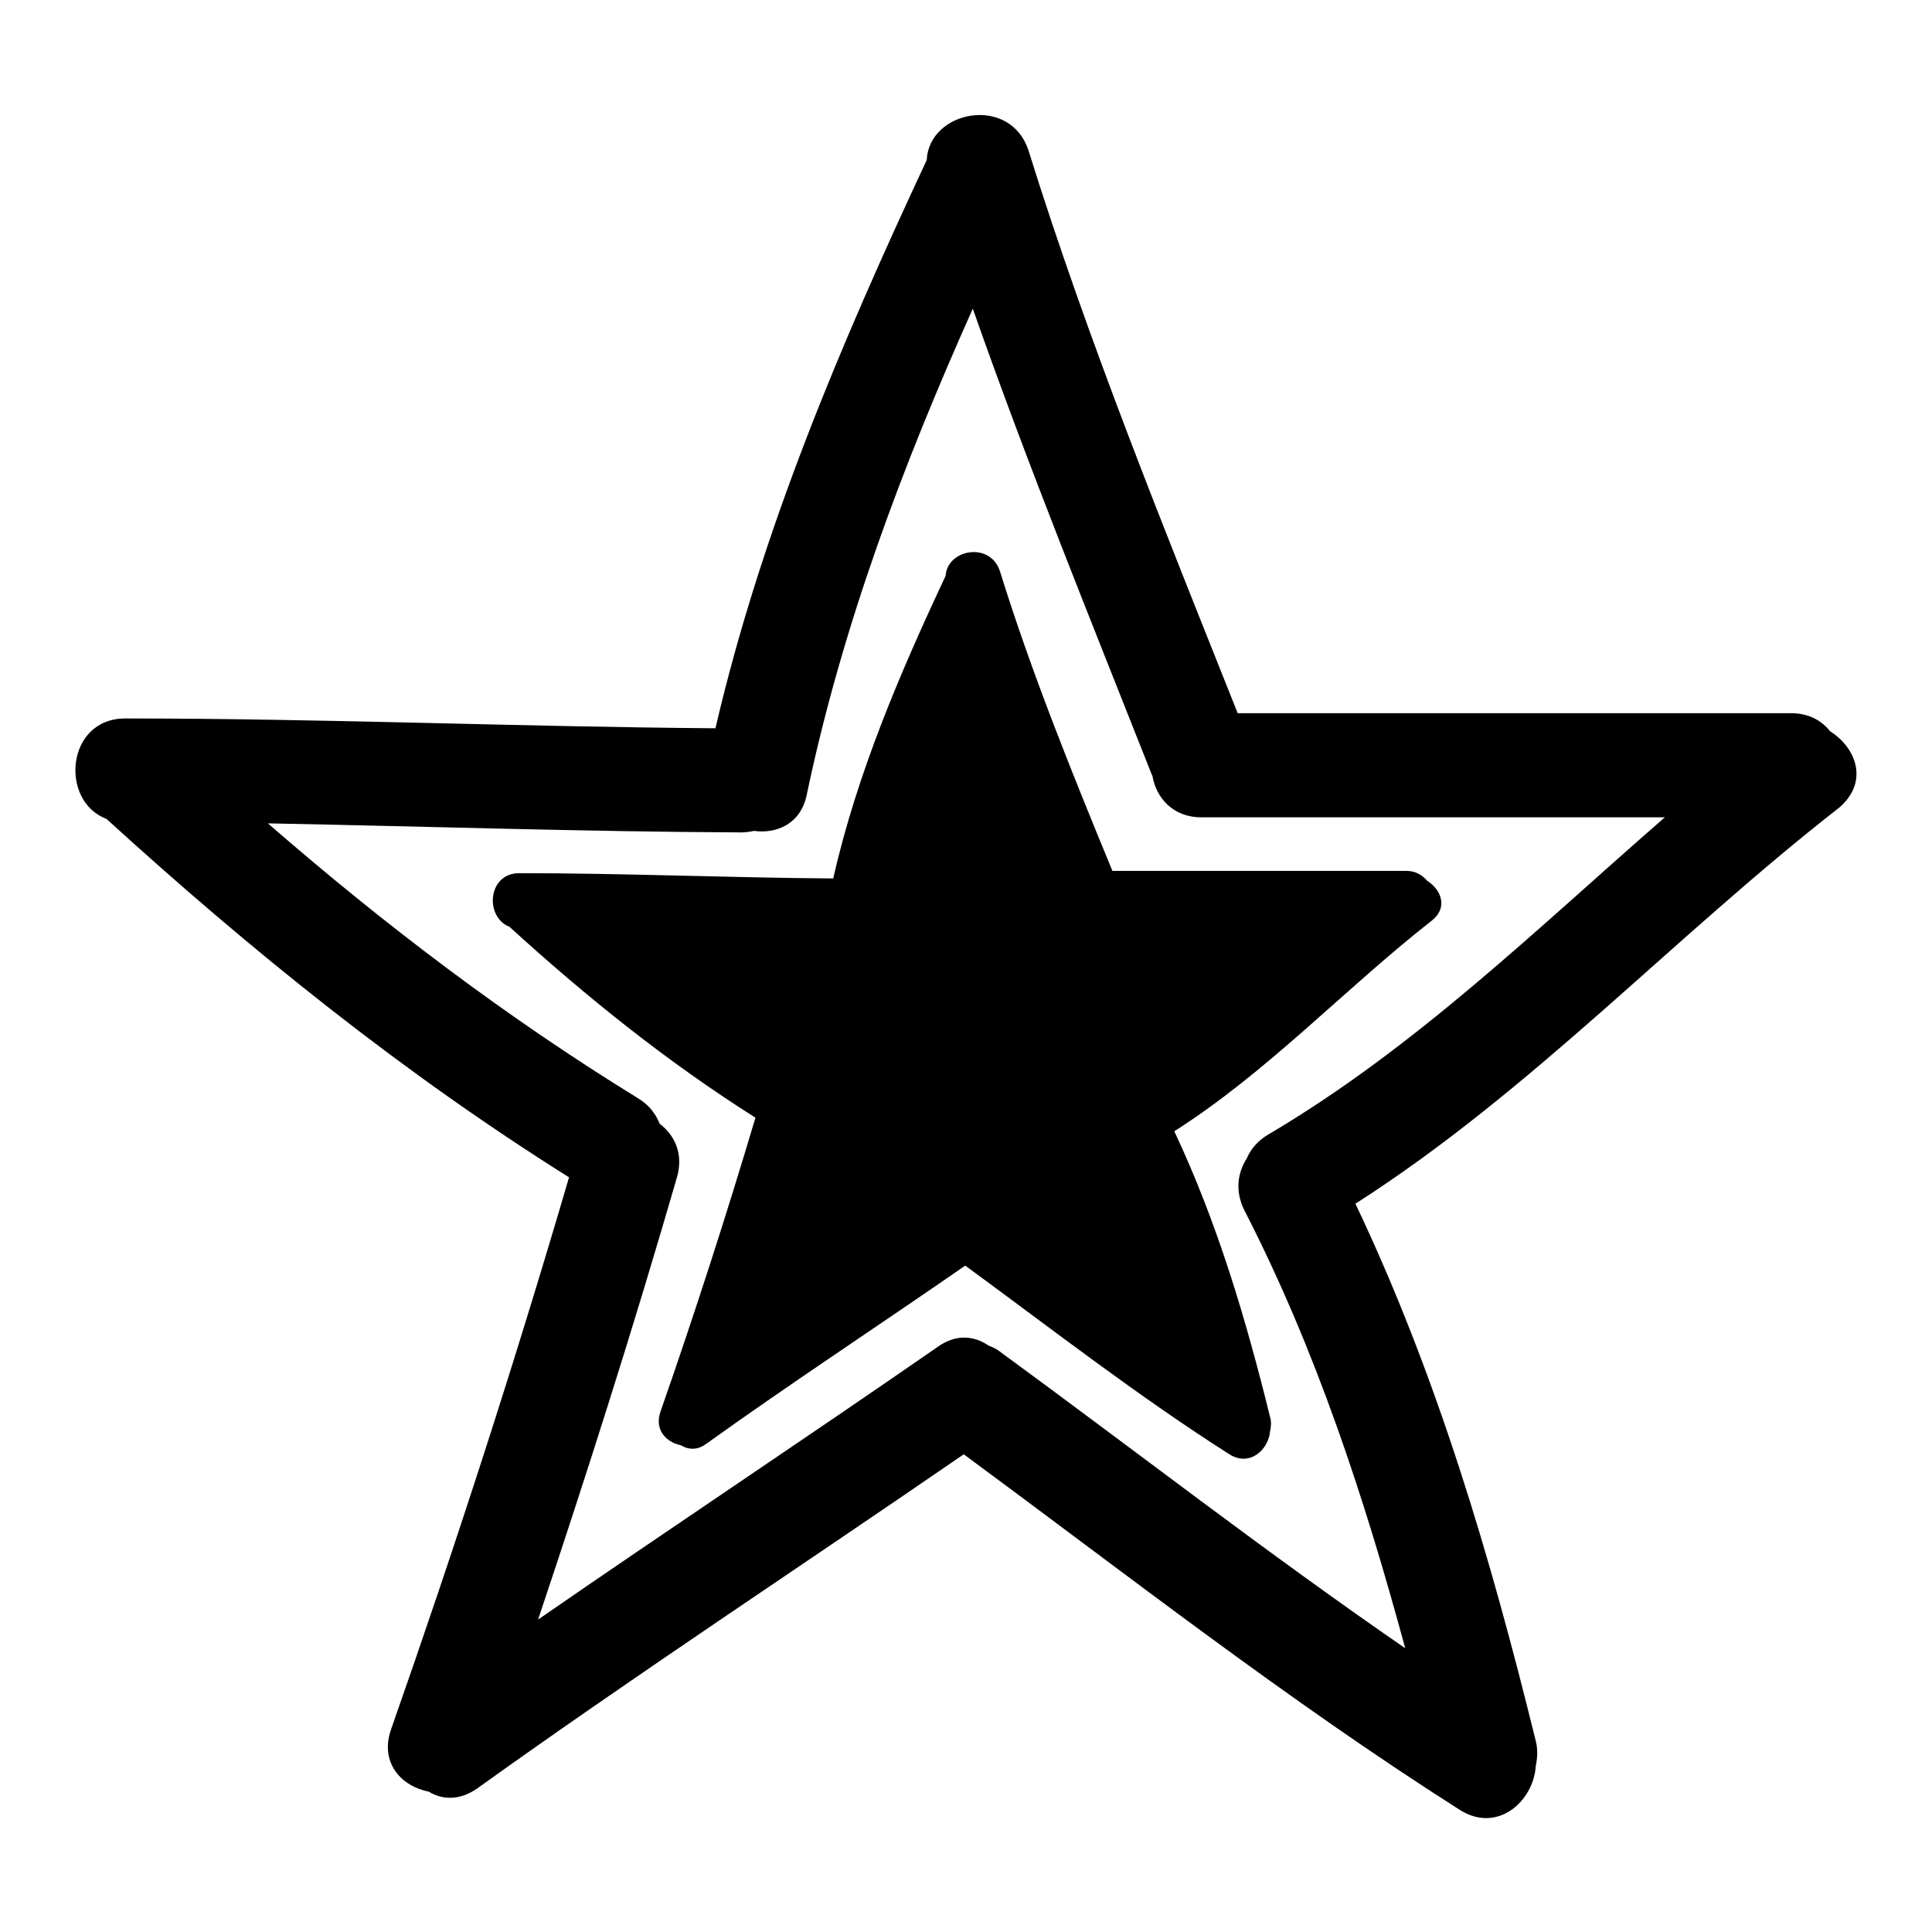
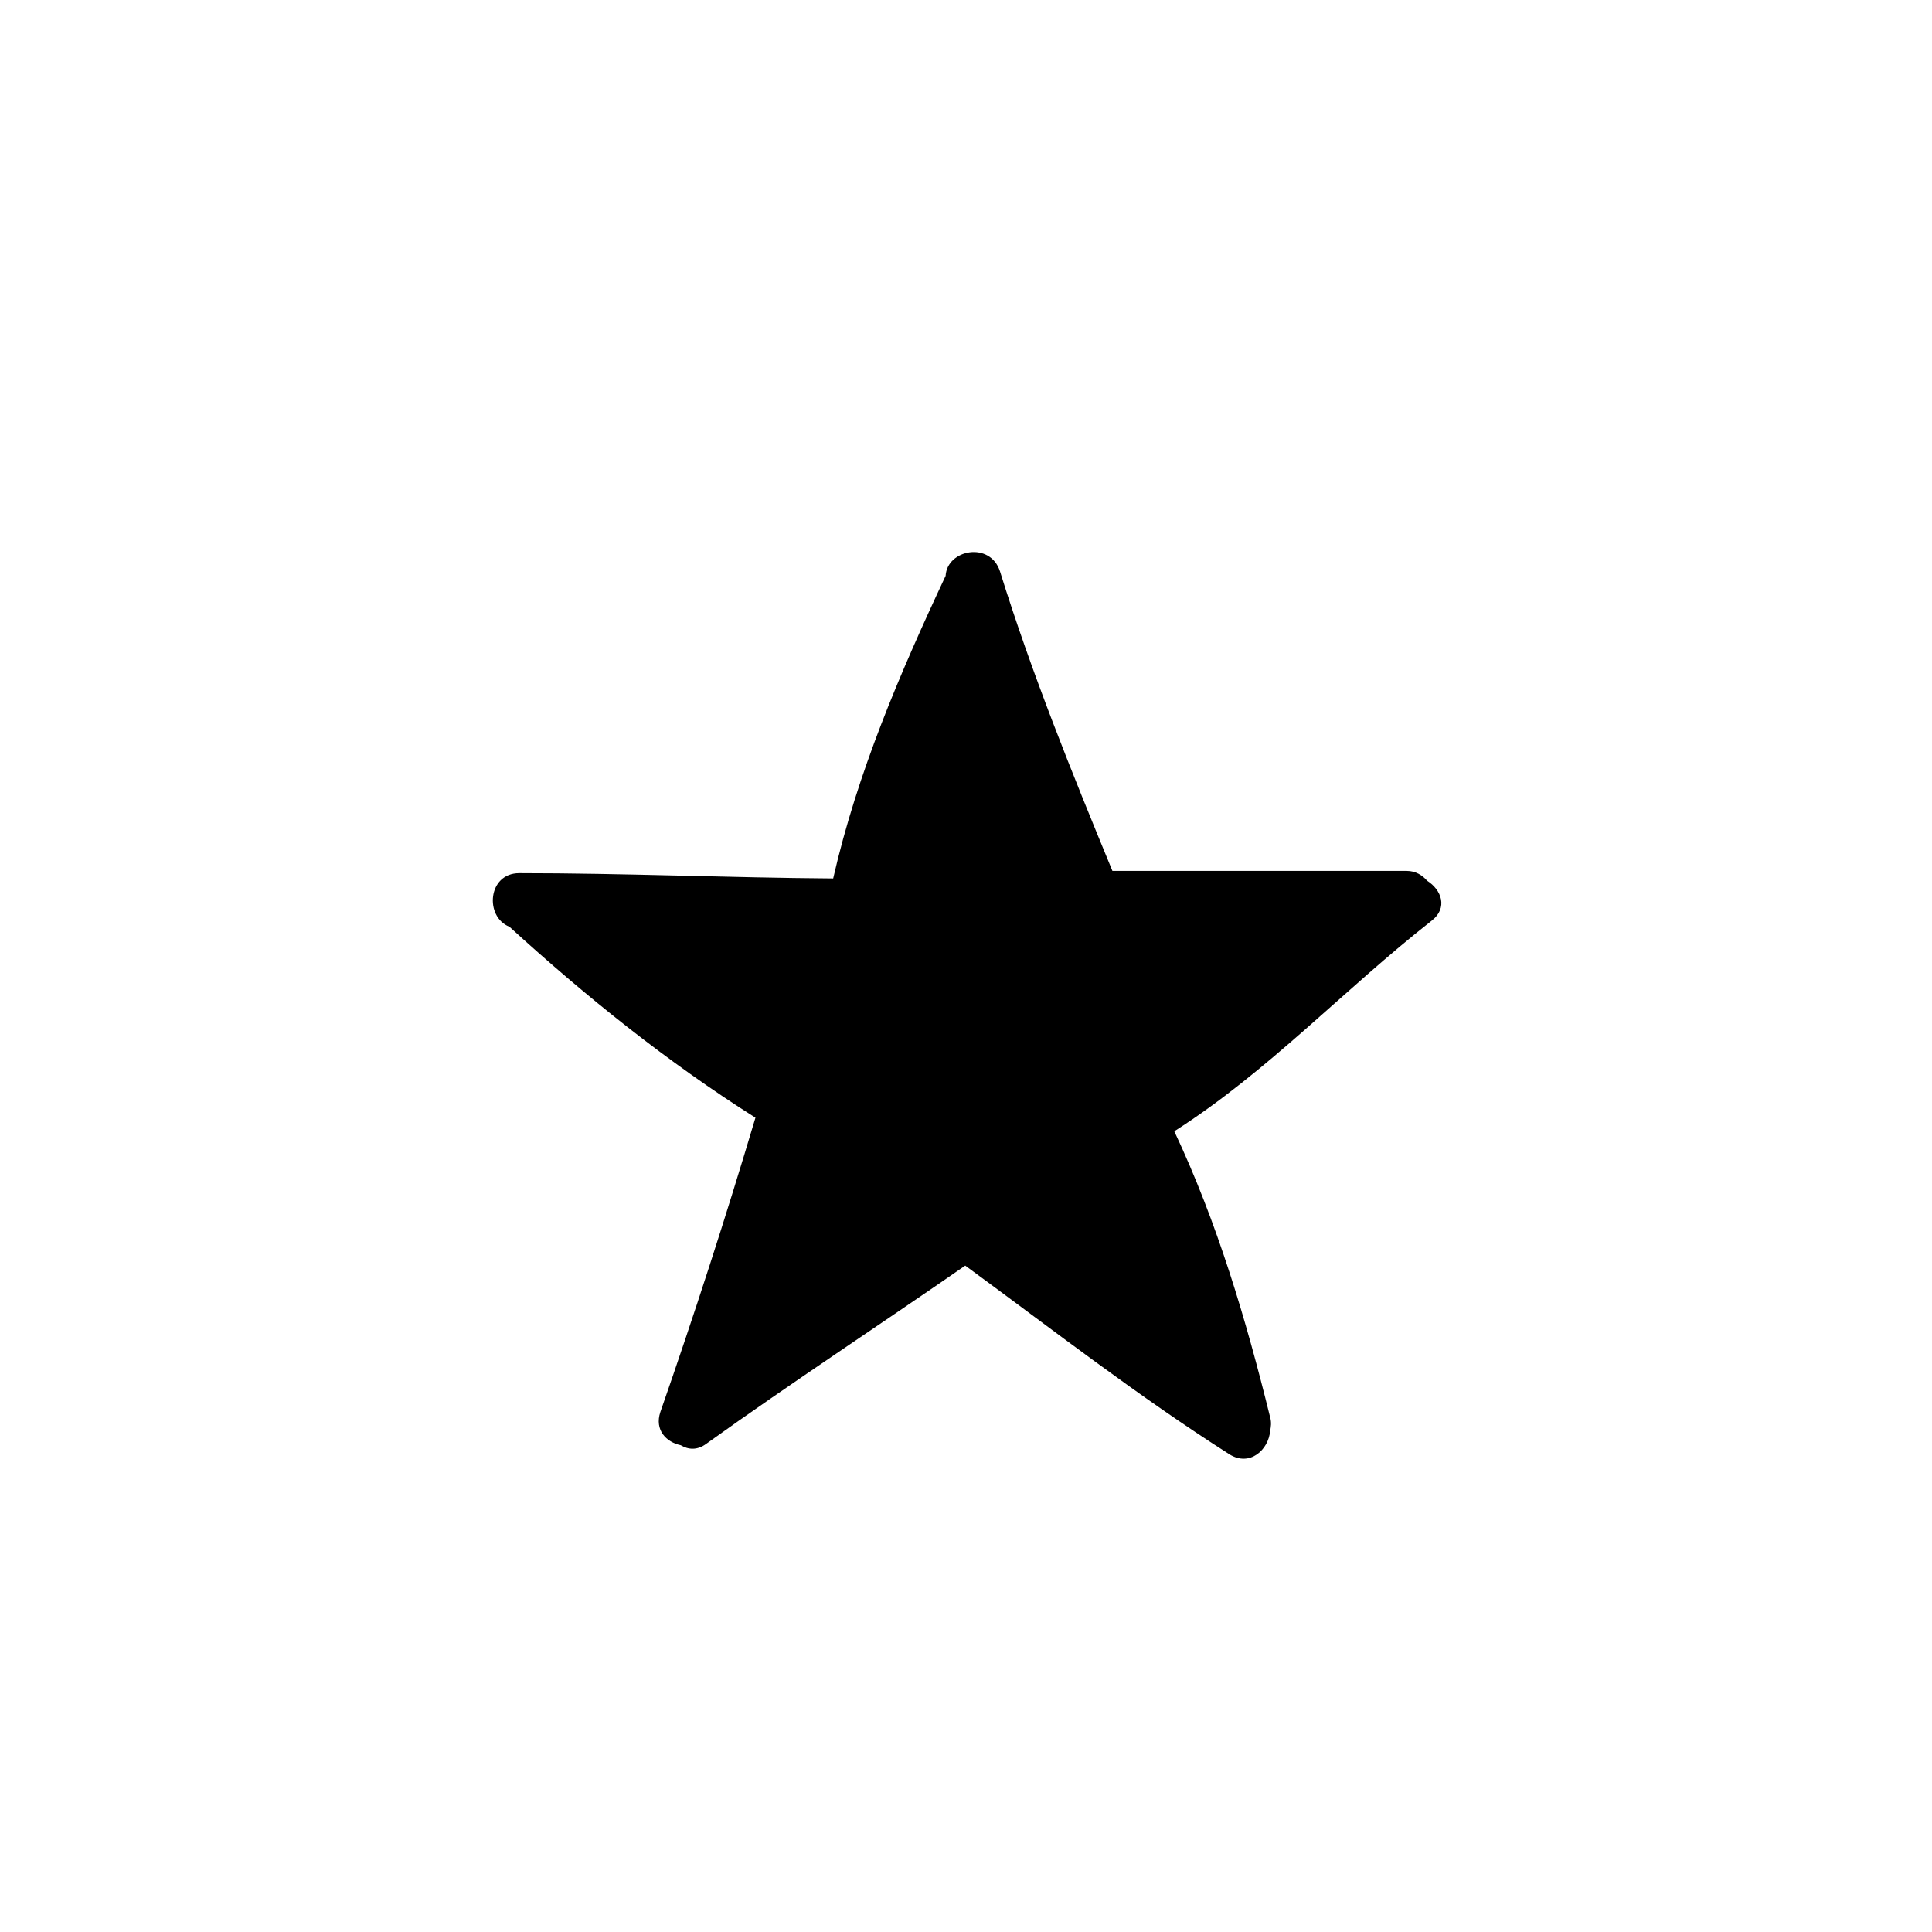
<svg xmlns="http://www.w3.org/2000/svg" version="1.1" x="0px" y="0px" viewBox="0 0 256 256" enable-background="new 0 0 256 256" xml:space="preserve">
  <g>
    <g>
      <g>
        <g>
-           <path fill="#000000" d="M242.5,96.9c-1.1-1.4-2.8-2.4-5.2-2.4h-73.3c-9.8-24.6-19.8-49.2-27.7-74.5c-2.4-7.5-13.2-5.4-13.5,1.2c-11.4,24.4-21.9,49.1-28,75.3c-26.1-0.2-52.1-1.3-78.2-1.3c-7.9,0-8.7,11-2.5,13.3C33.3,126,53.4,142.2,75.4,156c-7.2,24.6-15.1,49-23.6,73.2c-1.5,4.4,1.4,7.5,5,8.2c1.8,1.1,4.1,1.2,6.4-0.4c21.2-15.2,43-29.5,64.5-44.3c21.7,16,42.9,32.6,65.7,47.1c5,3.2,9.8-1.1,10.1-5.8c0.2-1,0.3-2.1,0-3.3c-6-24.4-13.1-48.5-23.9-71.2c23.3-14.9,42.2-35.4,64-52.4C247.7,103.7,246,99.1,242.5,96.9z M168.1,150.3c-1.4,0.8-2.4,2-2.9,3.2c-1.2,1.9-1.6,4.3-0.3,6.9c9.5,18.5,15.9,38.1,21.3,58c-18.3-12.6-35.8-26.2-53.7-39.3c-0.5-0.4-1-0.6-1.5-0.8c-1.9-1.3-4.3-1.6-6.8,0.2c-17.6,12.2-35.4,24-52.9,36.1c6.5-19.4,12.7-38.9,18.4-58.6c0.9-3.1-0.3-5.6-2.3-7.1c-0.5-1.3-1.4-2.5-2.9-3.4c-17.4-10.7-33.6-23-49-36.4c20.9,0.4,41.8,1.1,62.7,1.2c0.6,0,1.2-0.1,1.7-0.2c3,0.4,6.2-0.9,7-4.8c4.7-22.4,12.7-43.6,22-64.4c7.3,20.8,15.6,41.2,23.7,61.7c0,0.1,0.1,0.1,0.1,0.2c0.5,2.9,2.7,5.5,6.5,5.5h61.4C203.7,123,187.6,138.8,168.1,150.3z" />
          <path fill="#000000" d="M132.5,75.7c-1.3-4-7-2.9-7.2,0.6c-6.1,13-11.7,26.1-14.9,40.1c-13.9-0.1-27.8-0.7-41.6-0.7c-4.2,0-4.6,5.8-1.3,7.1c10.2,9.3,20.9,17.9,32.6,25.3c-3.9,13.1-8.1,26.1-12.6,39c-0.8,2.4,0.8,4,2.7,4.4c1,0.6,2.2,0.7,3.4-0.2c11.3-8.1,22.9-15.7,34.3-23.6c11.6,8.5,22.9,17.3,35,25c2.7,1.7,5.2-0.6,5.4-3.1c0.1-0.5,0.2-1.1,0-1.8c-3.2-13-7-25.8-12.7-37.9c12.4-7.9,22.5-18.8,34.1-27.9c2.2-1.7,1.3-4.1-0.6-5.3c-0.6-0.7-1.5-1.3-2.7-1.3h-39C142,102.3,136.7,89.2,132.5,75.7z" />
        </g>
      </g>
      <g />
      <g />
      <g />
      <g />
      <g />
      <g />
      <g />
      <g />
      <g />
      <g />
      <g />
      <g />
      <g />
      <g />
      <g />
    </g>
  </g>
</svg>